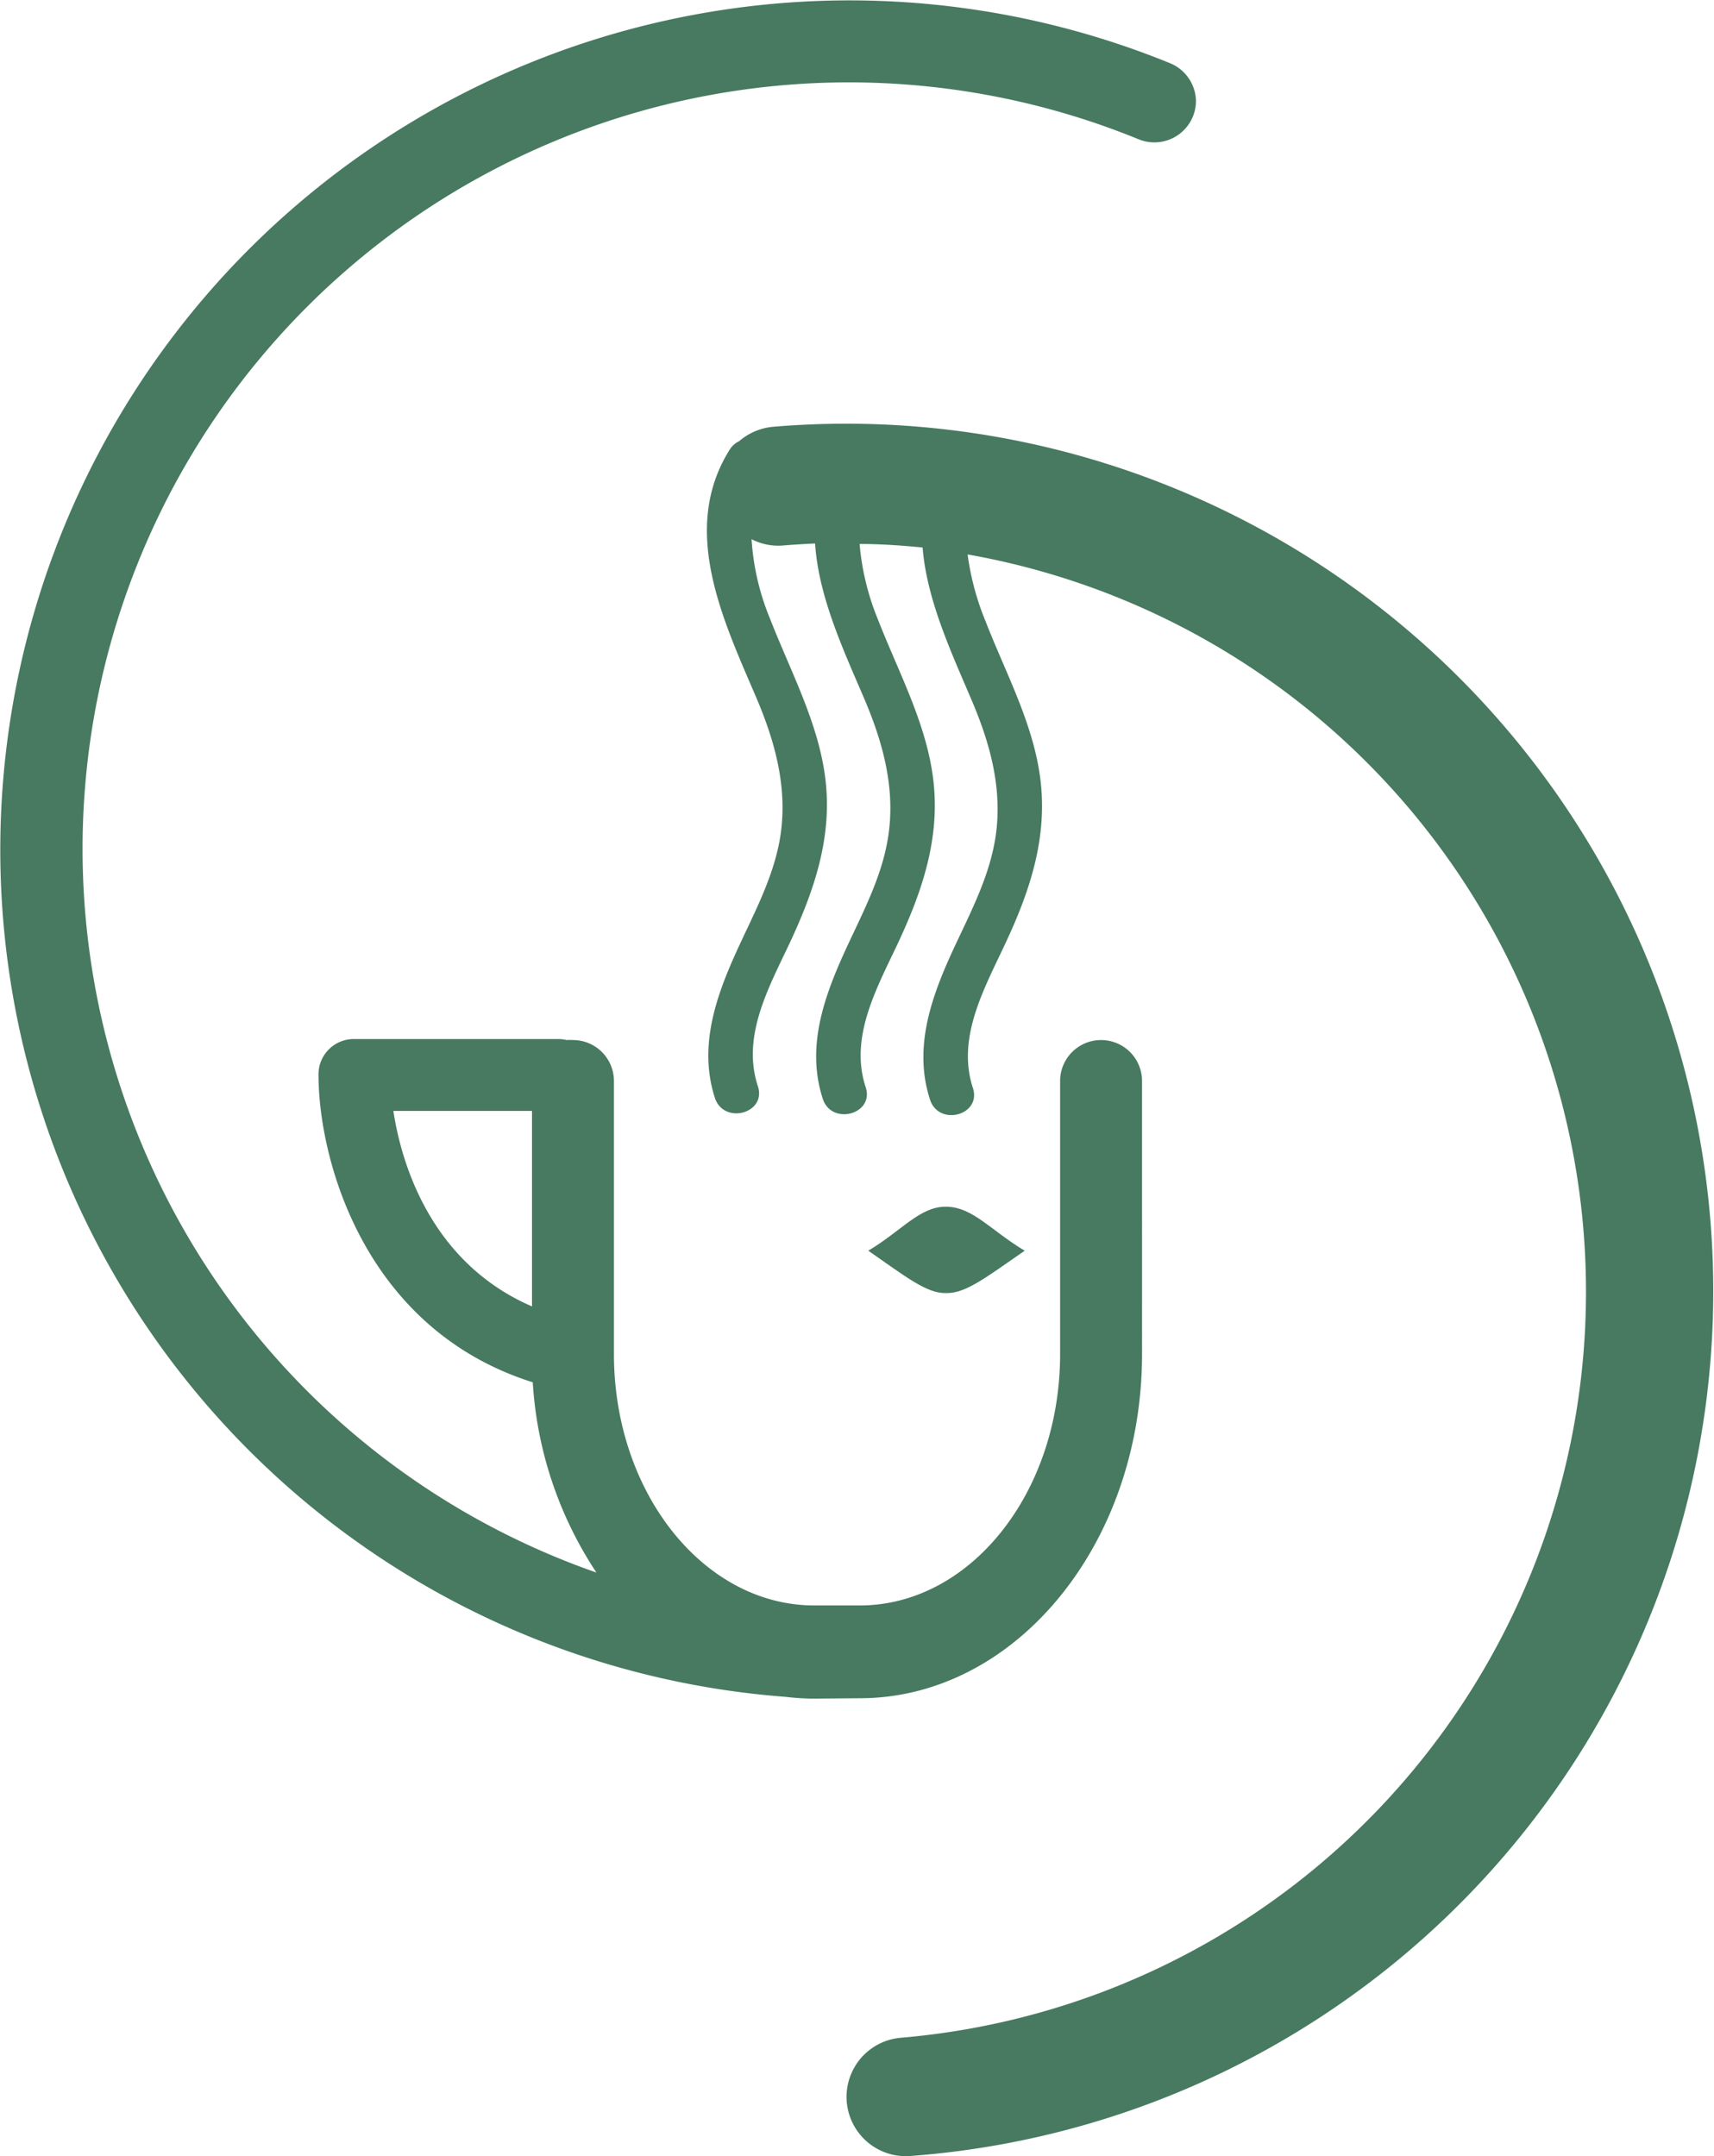
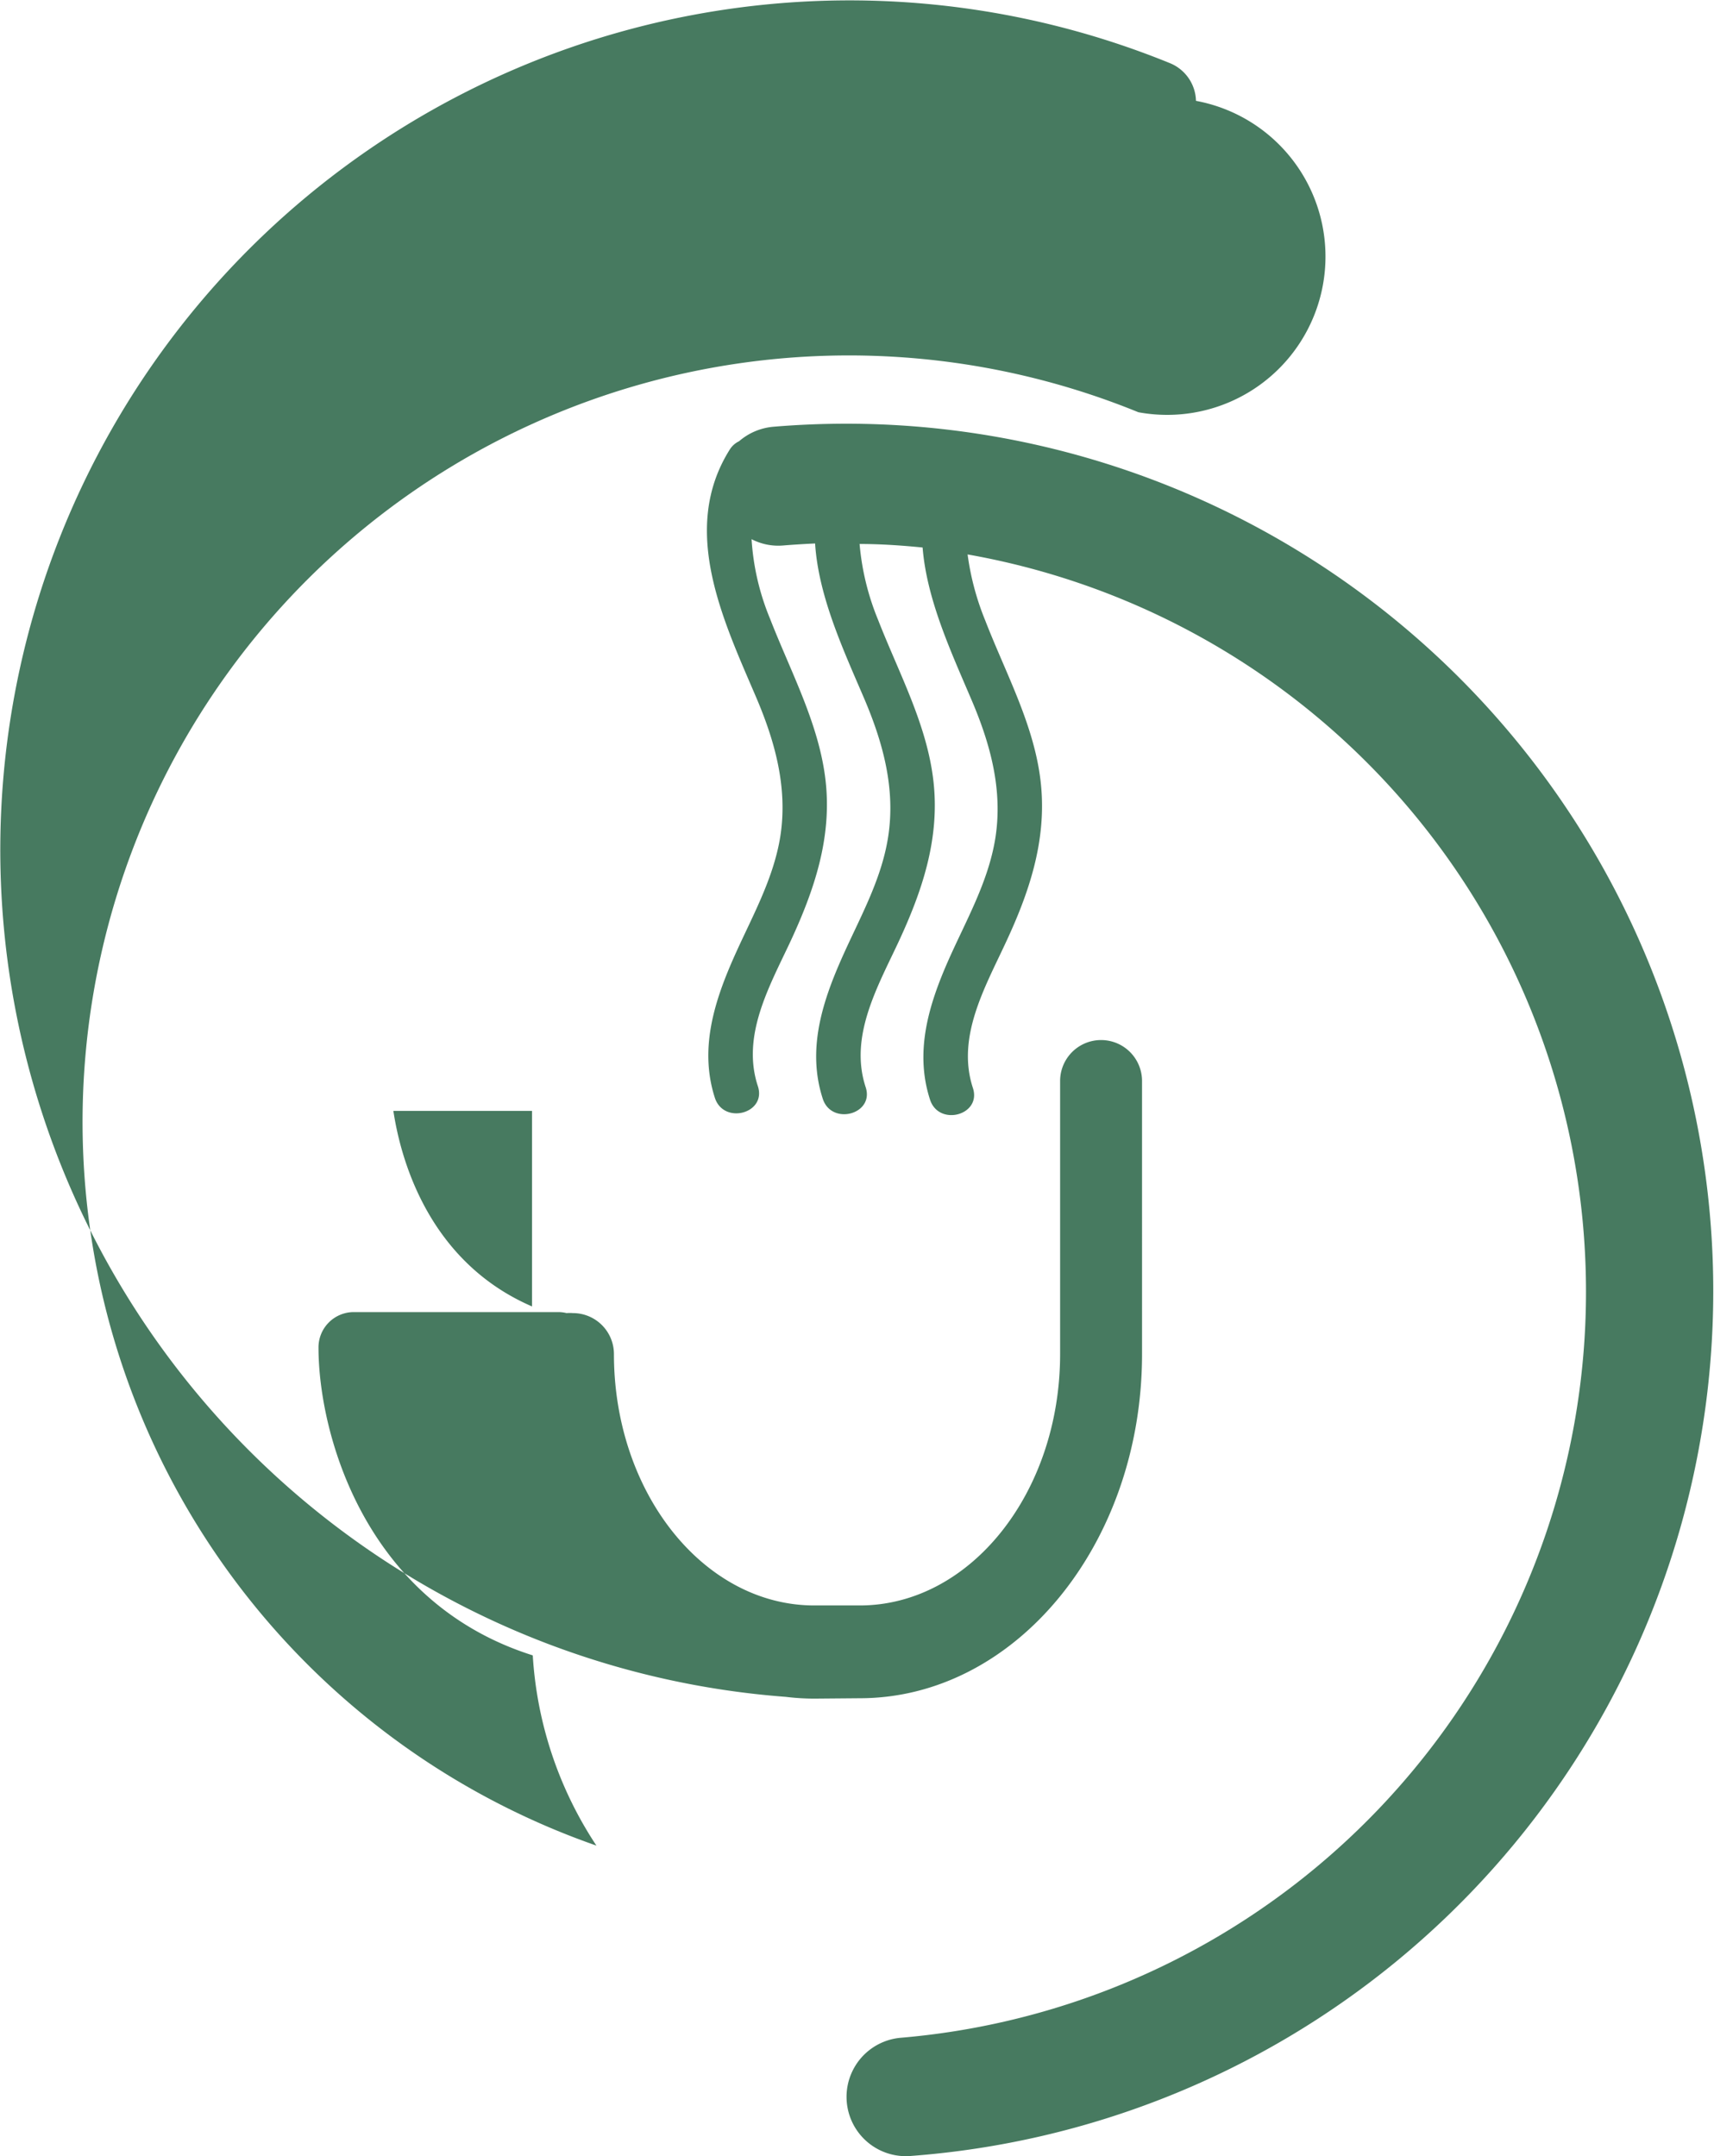
<svg xmlns="http://www.w3.org/2000/svg" viewBox="0 0 135.99 171.03">
  <defs>
    <style>.cls-1{fill:#477a60;}</style>
  </defs>
  <g id="Слой_2" data-name="Слой 2">
    <g id="Слой_1-2" data-name="Слой 1">
      <path class="cls-1" d="M67.19,33.61q-2.93,0-5.81.24A4.78,4.78,0,0,0,58.64,35a1.77,1.77,0,0,0-.74.66c-4,6.36-.5,13.58,2.11,19.69,1.49,3.5,2.5,7.16,1.9,11-.56,3.49-2.35,6.55-3.75,9.74-1.53,3.48-2.67,7.19-1.44,11,.71,2.15,4.12,1.23,3.41-.93-1.32-4,.91-7.91,2.57-11.45C64.6,70.63,66,66.5,65.51,62s-2.74-8.63-4.41-12.91a19.62,19.62,0,0,1-1.47-6.32,4.6,4.6,0,0,0,2.5.5c.85-.07,1.69-.12,2.54-.16.27,4.22,2.26,8.48,3.9,12.31,1.49,3.5,2.5,7.16,1.89,11-.55,3.49-2.34,6.55-3.74,9.74-1.53,3.48-2.68,7.19-1.44,11,.7,2.15,4.12,1.23,3.4-.93-1.31-4,.92-7.91,2.58-11.45,1.89-4.05,3.3-8.18,2.81-12.72s-2.74-8.63-4.41-12.91a20.34,20.34,0,0,1-1.46-6c1.7,0,3.39.12,5,.28.33,4.14,2.27,8.3,3.87,12.06,1.5,3.5,2.51,7.16,1.9,11-.56,3.49-2.34,6.55-3.75,9.74-1.53,3.48-2.67,7.19-1.43,11,.7,2.15,4.11,1.23,3.4-.93-1.31-4,.92-7.91,2.57-11.45,1.9-4.05,3.3-8.18,2.82-12.72s-2.75-8.63-4.41-12.91a21.23,21.23,0,0,1-1.4-5.24A59.39,59.39,0,0,1,71.5,161.64a4.7,4.7,0,0,0,.74,9.38,68.8,68.8,0,0,0-5-137.41Z" />
-       <path class="cls-1" d="M68.21,134.71c12.35,0,22.4-12.24,22.4-27.3V85.75a3.25,3.25,0,0,0-6.5,0v21.66c0,11-7.13,19.94-15.9,19.94h-3.6c-8.77,0-15.9-8.94-15.9-19.94V85.75a3.25,3.25,0,0,0-3.26-3.25,2.73,2.73,0,0,0-.5,0,2.74,2.74,0,0,0-.64-.08H28.09a2.8,2.8,0,0,0-2.82,2.82c0,6.72,3.6,20.18,17,24.41a30.68,30.68,0,0,0,5.05,15.09,60.8,60.8,0,1,1,43-113.7A3.3,3.3,0,0,0,94.89,8h0A3.32,3.32,0,0,0,92.8,5a67.38,67.38,0,1,0-30.46,129.6,18.82,18.82,0,0,0,2.27.14Zm-26-31.08c-8-3.46-10.36-11.28-11-15.51h11Z" />
-       <path class="cls-1" d="M75.15,102.57c1.51,0,3.14-1.28,6.15-3.36-2.67-1.59-4.09-3.45-6.2-3.49s-3.54,1.9-6.21,3.49c3,2.08,4.64,3.4,6.16,3.36h.1Z" />
+       <path class="cls-1" d="M68.21,134.71c12.35,0,22.4-12.24,22.4-27.3V85.75a3.25,3.25,0,0,0-6.5,0v21.66c0,11-7.13,19.94-15.9,19.94h-3.6c-8.77,0-15.9-8.94-15.9-19.94a3.25,3.25,0,0,0-3.26-3.25,2.73,2.73,0,0,0-.5,0,2.74,2.74,0,0,0-.64-.08H28.09a2.8,2.8,0,0,0-2.82,2.82c0,6.72,3.6,20.18,17,24.41a30.68,30.68,0,0,0,5.05,15.09,60.8,60.8,0,1,1,43-113.7A3.3,3.3,0,0,0,94.89,8h0A3.32,3.32,0,0,0,92.8,5a67.38,67.38,0,1,0-30.46,129.6,18.82,18.82,0,0,0,2.27.14Zm-26-31.08c-8-3.46-10.36-11.28-11-15.51h11Z" />
    </g>
  </g>
</svg>